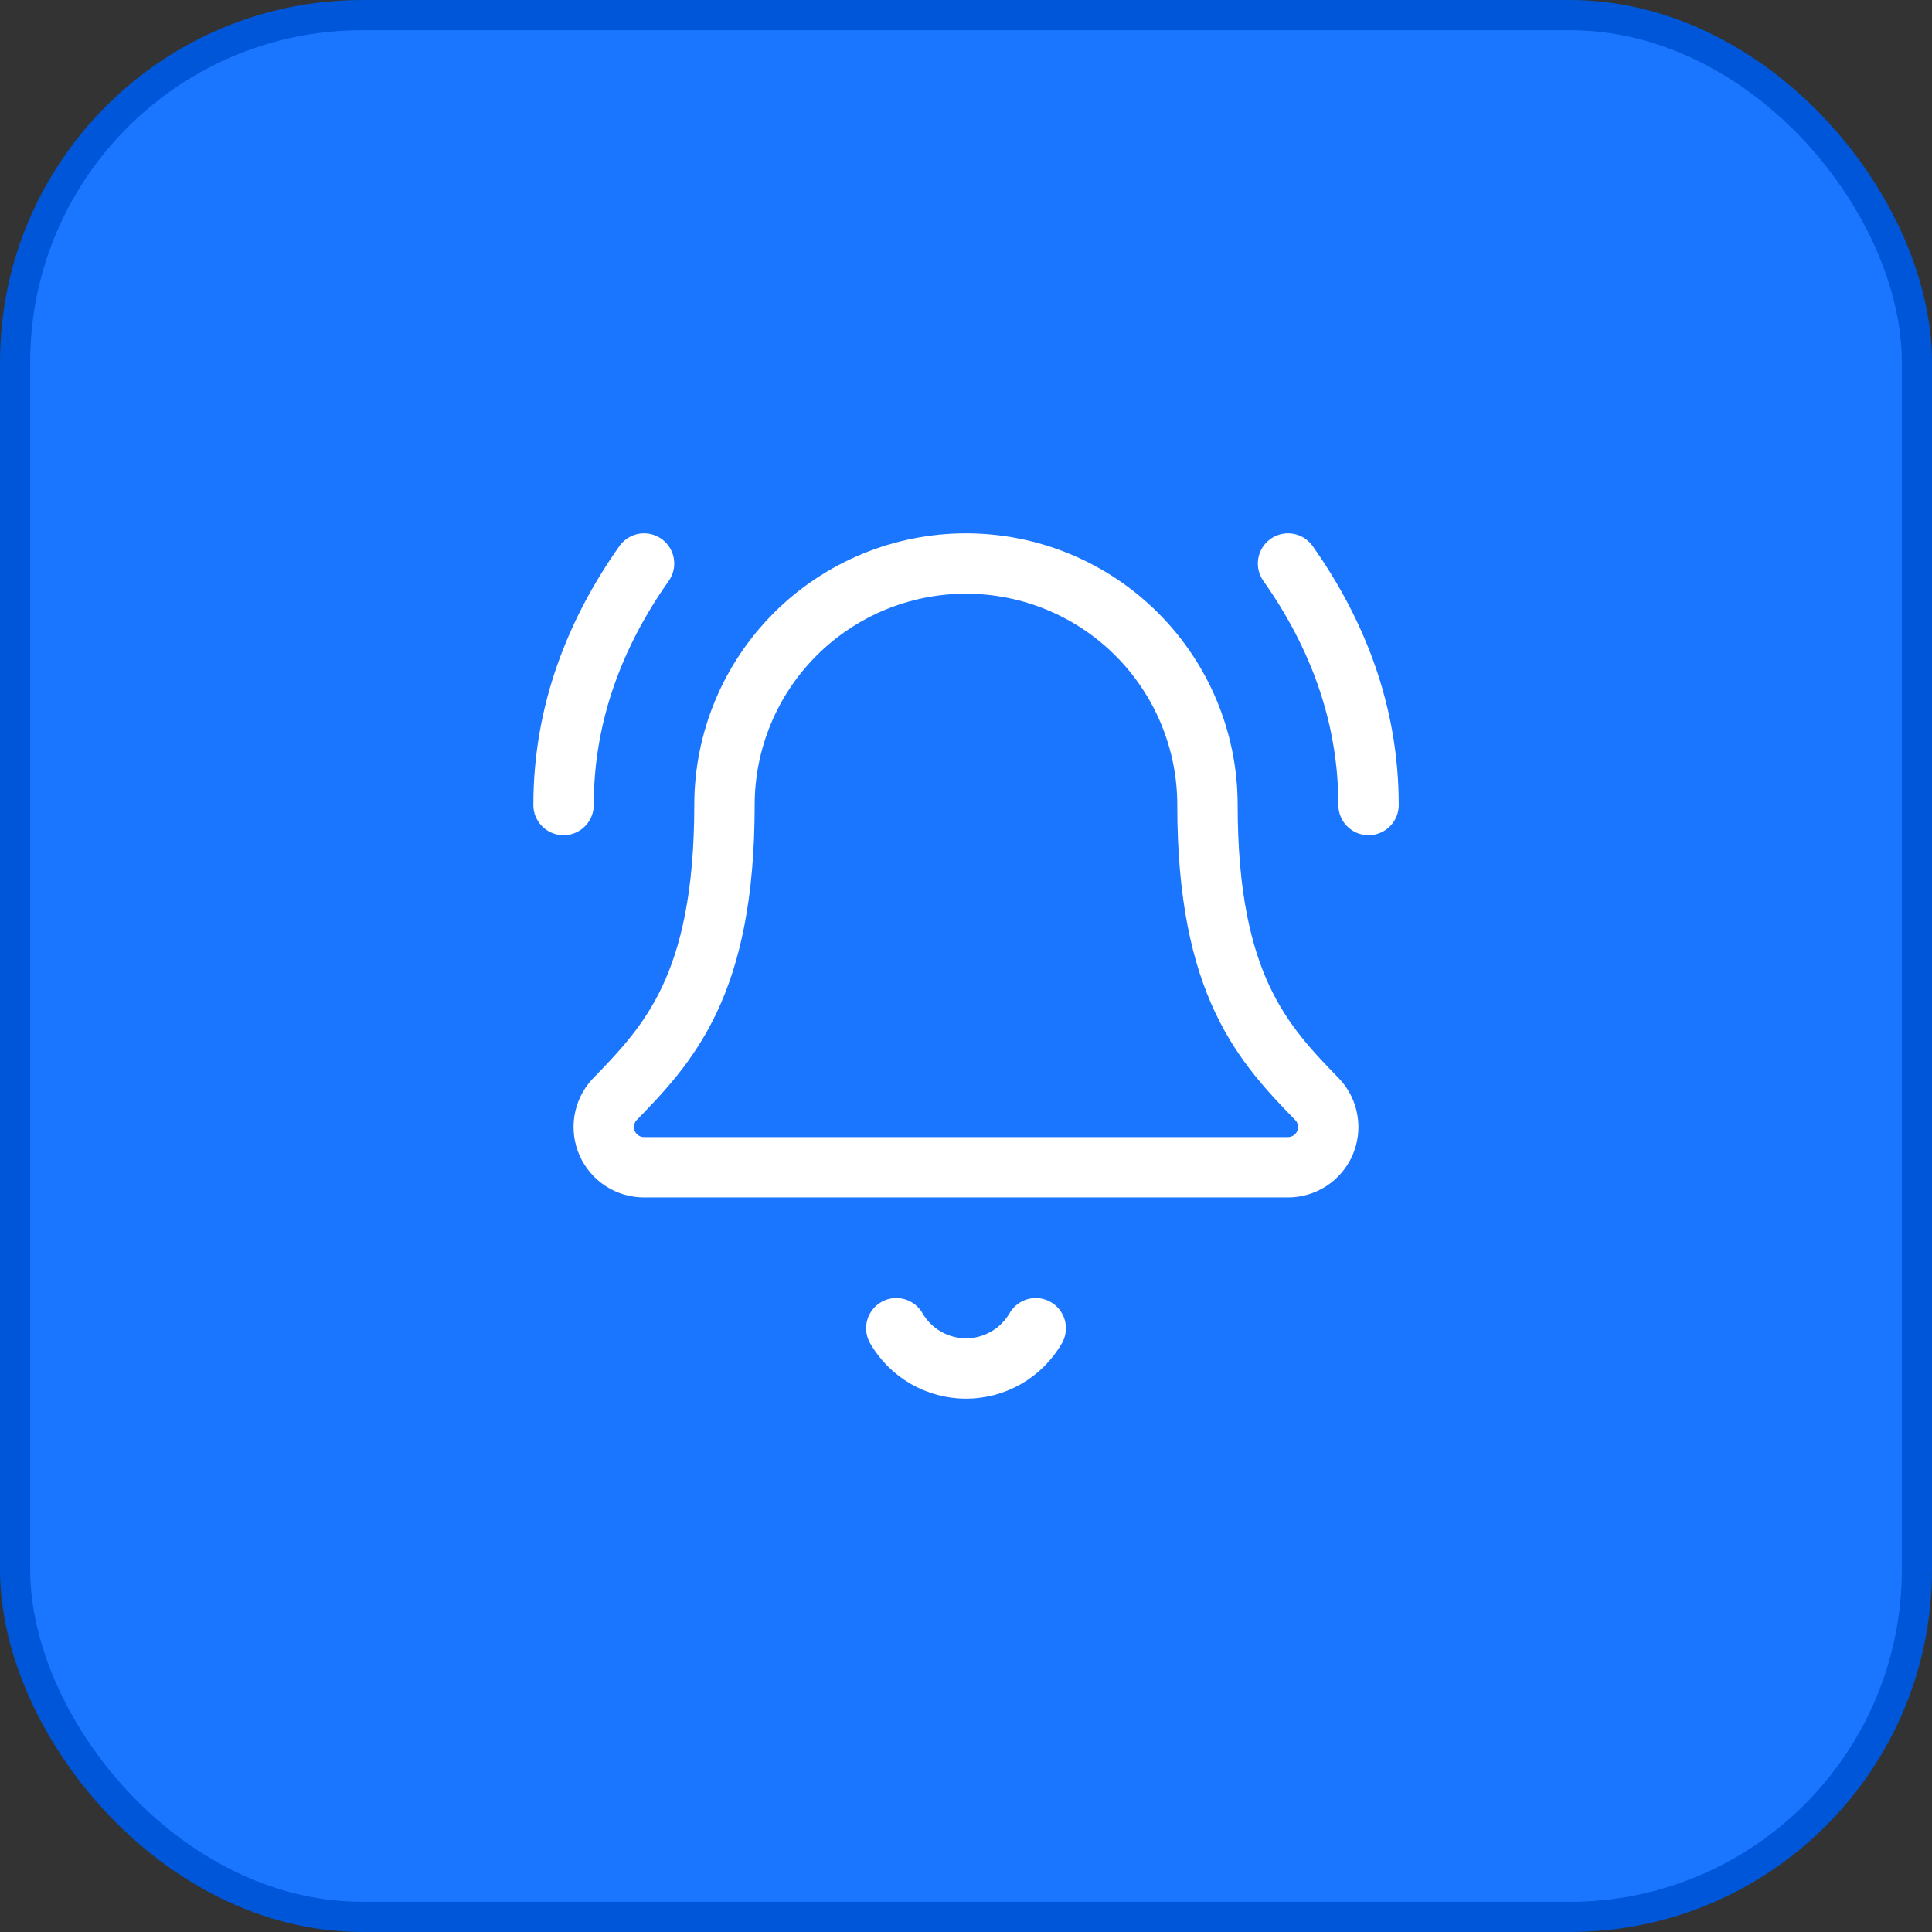
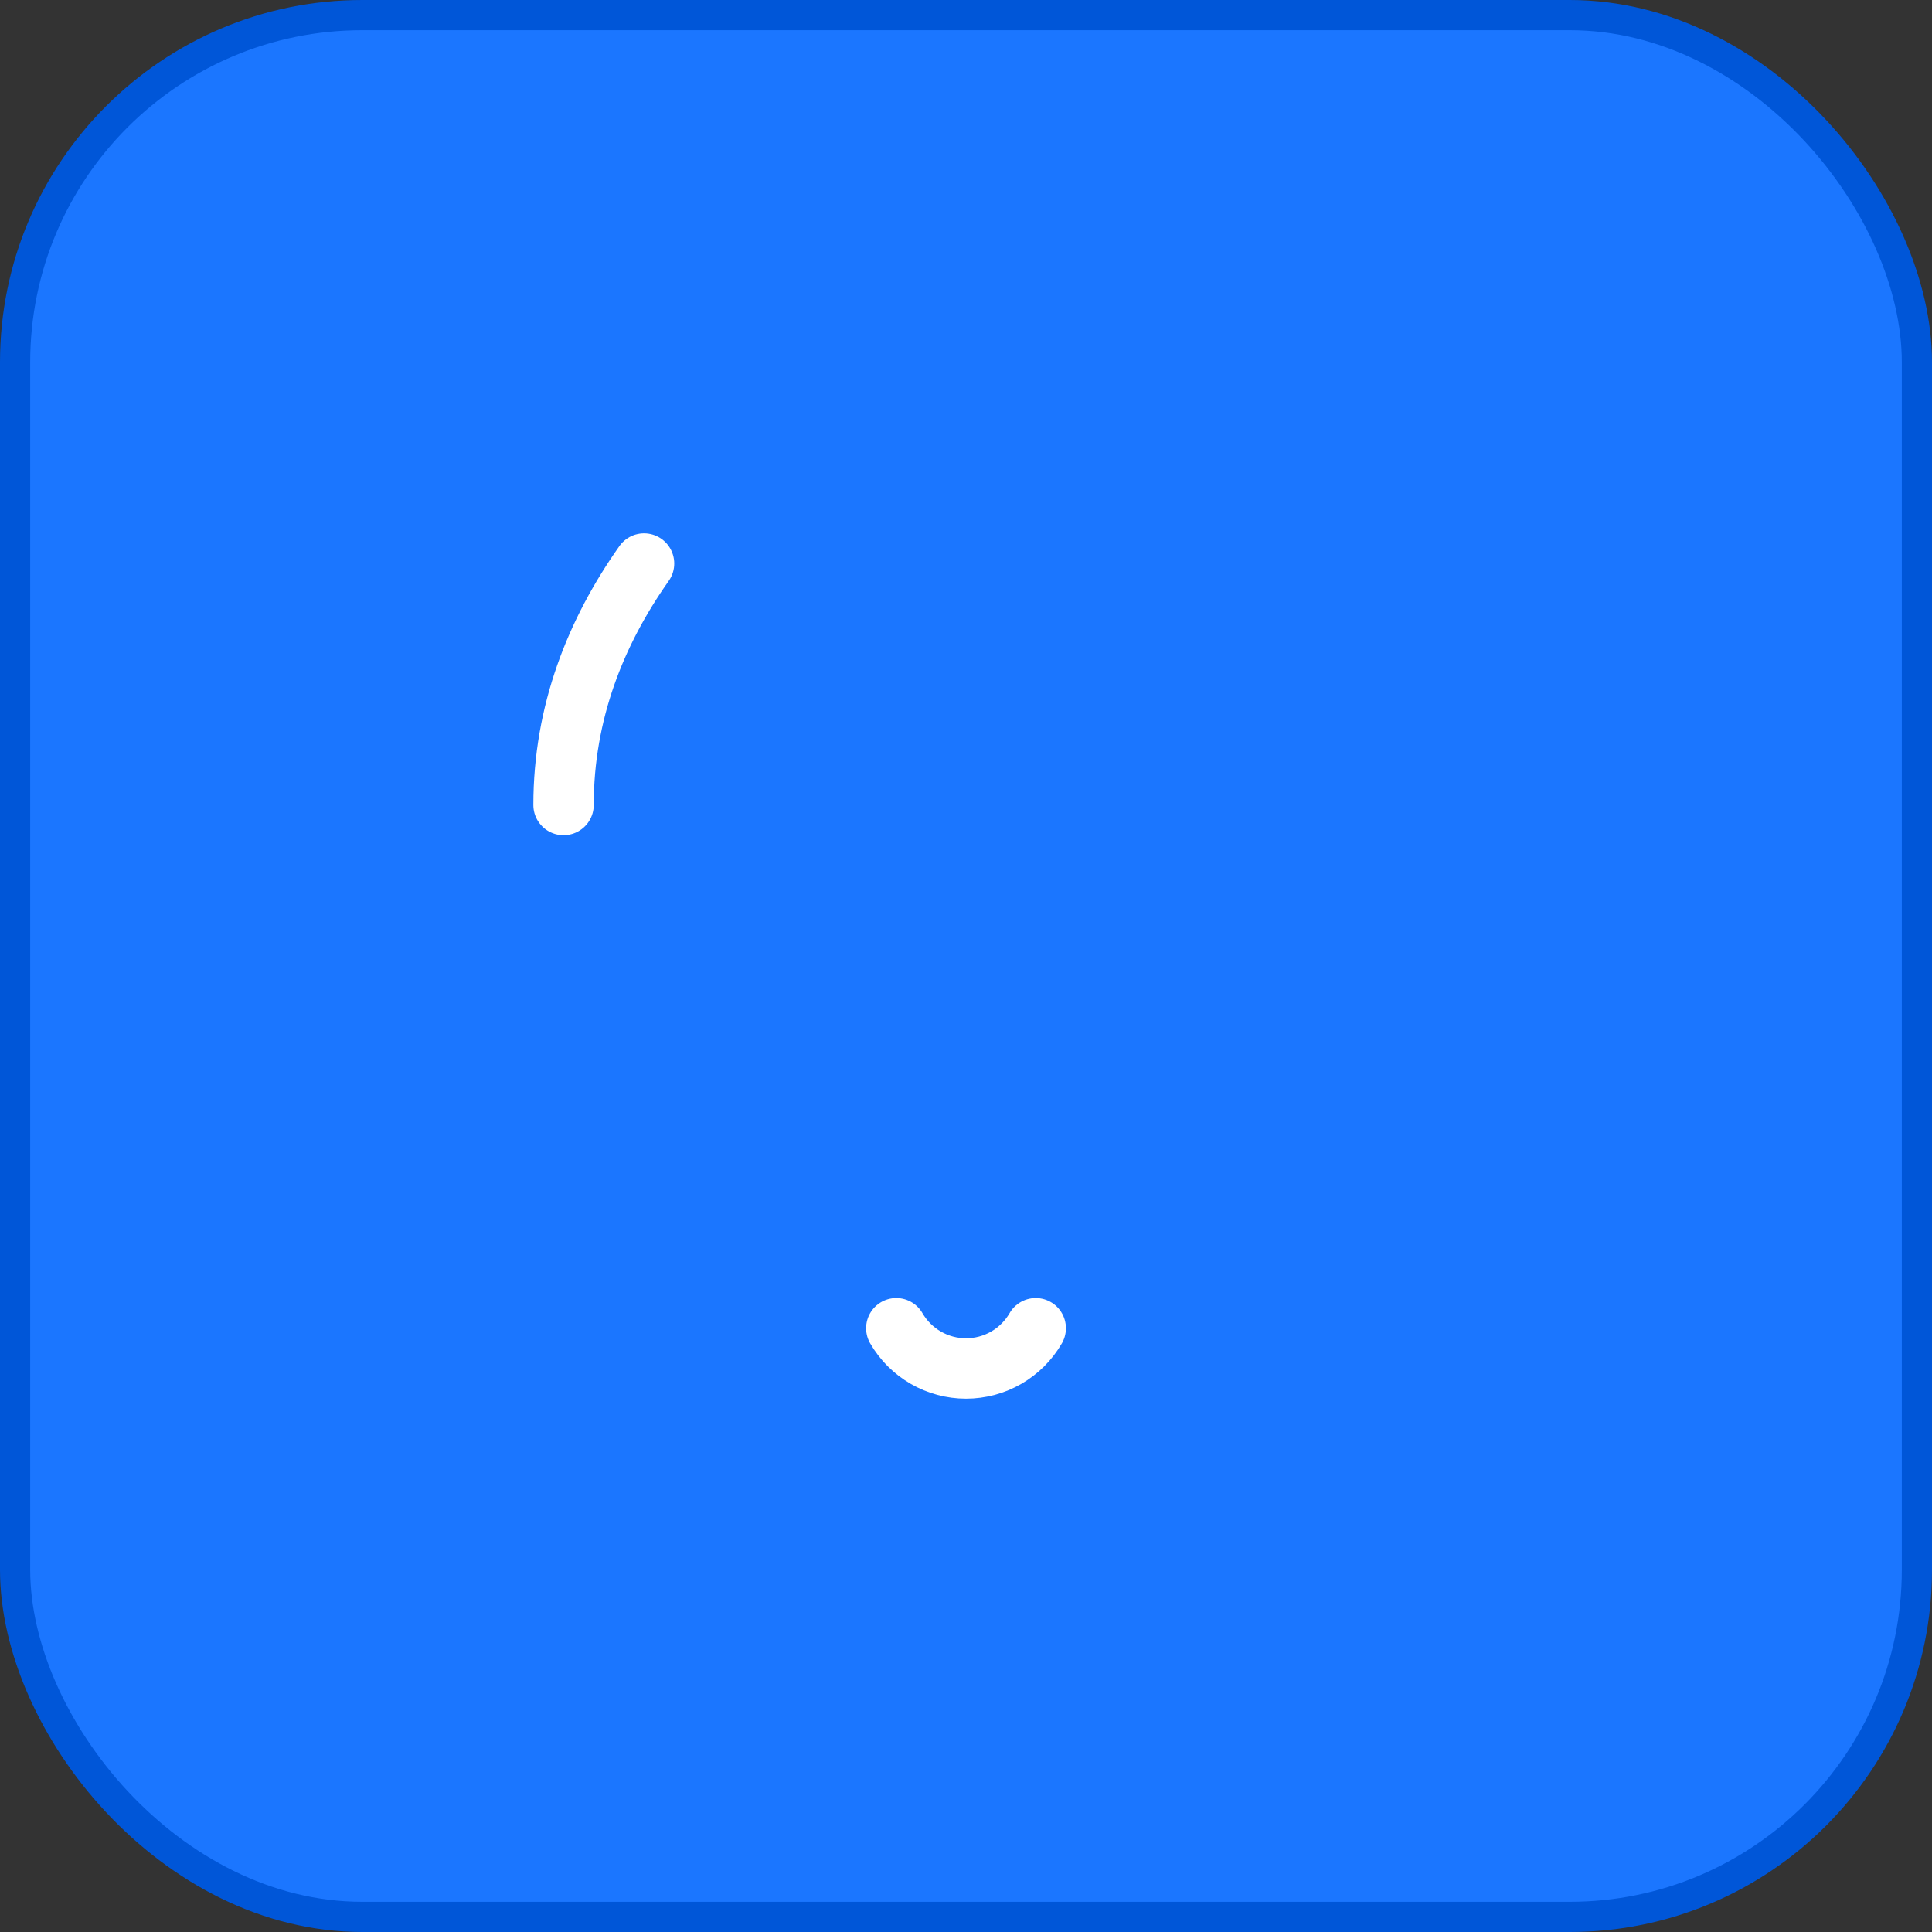
<svg xmlns="http://www.w3.org/2000/svg" width="64" height="64" viewBox="0 0 64 64" fill="none">
  <rect x="0" y="0" width="64" height="64" fill="#333333" stroke="none" />
  <rect x="0.5" y="0.5" width="63" height="63" rx="11.5" fill="#1B76FF" />
  <rect x="0.5" y="0.5" width="63" height="63" rx="11.5" stroke="#0056D8" />
  <path d="M29.691 44C29.925 44.405 30.262 44.742 30.668 44.976C31.073 45.21 31.533 45.333 32.001 45.333C32.469 45.333 32.929 45.21 33.334 44.976C33.739 44.742 34.076 44.405 34.31 44" stroke="white" stroke-width="2" stroke-linecap="round" stroke-linejoin="round" />
-   <path d="M45.335 26.667C45.335 23.6 44.268 20.934 42.668 18.667" stroke="white" stroke-width="2" stroke-linecap="round" stroke-linejoin="round" />
-   <path d="M20.348 36.435C20.174 36.626 20.059 36.863 20.017 37.118C19.976 37.373 20.009 37.635 20.113 37.871C20.218 38.108 20.388 38.309 20.605 38.45C20.821 38.592 21.074 38.667 21.332 38.667H42.666C42.924 38.667 43.177 38.592 43.394 38.451C43.61 38.31 43.781 38.109 43.886 37.873C43.99 37.637 44.024 37.375 43.982 37.12C43.941 36.865 43.826 36.627 43.652 36.436C41.879 34.608 39.999 32.666 39.999 26.667C39.999 24.545 39.156 22.51 37.656 21.01C36.156 19.51 34.121 18.667 31.999 18.667C29.877 18.667 27.843 19.51 26.342 21.01C24.842 22.51 23.999 24.545 23.999 26.667C23.999 32.666 22.118 34.608 20.348 36.435Z" stroke="white" stroke-width="2" stroke-linecap="round" stroke-linejoin="round" />
  <path d="M21.335 18.667C19.735 20.934 18.668 23.6 18.668 26.667" stroke="white" stroke-width="2" stroke-linecap="round" stroke-linejoin="round" />
</svg>